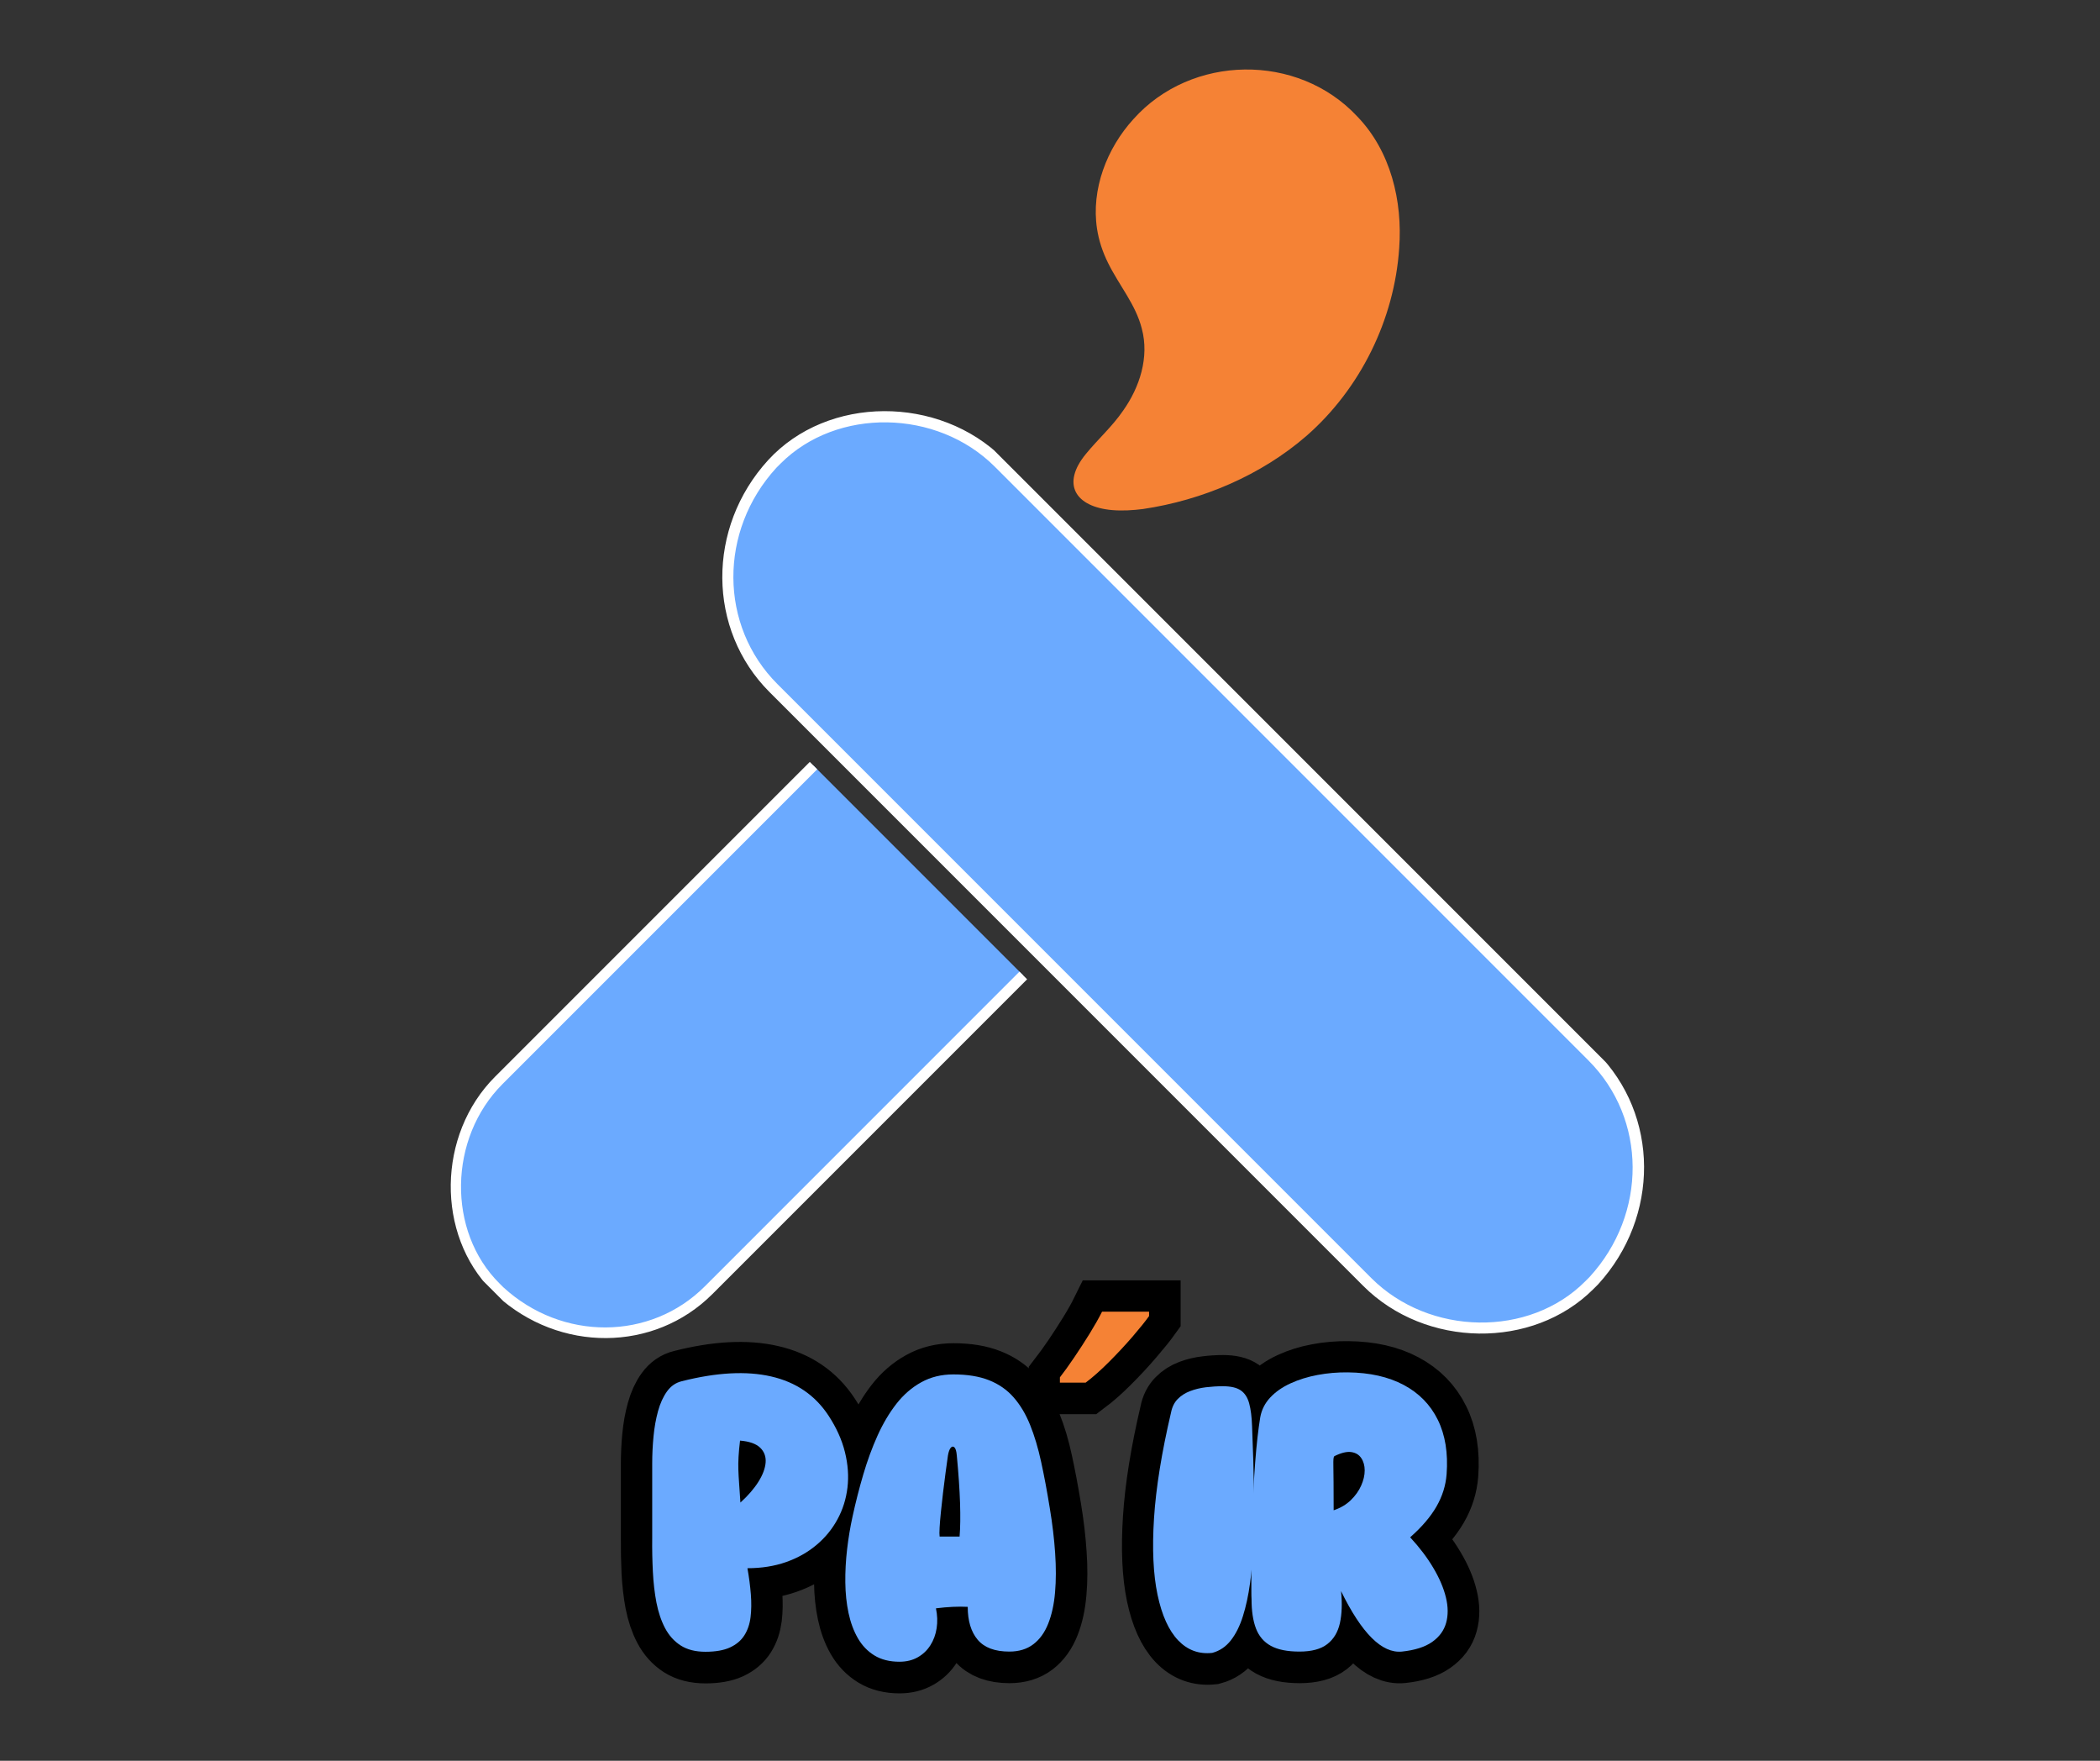
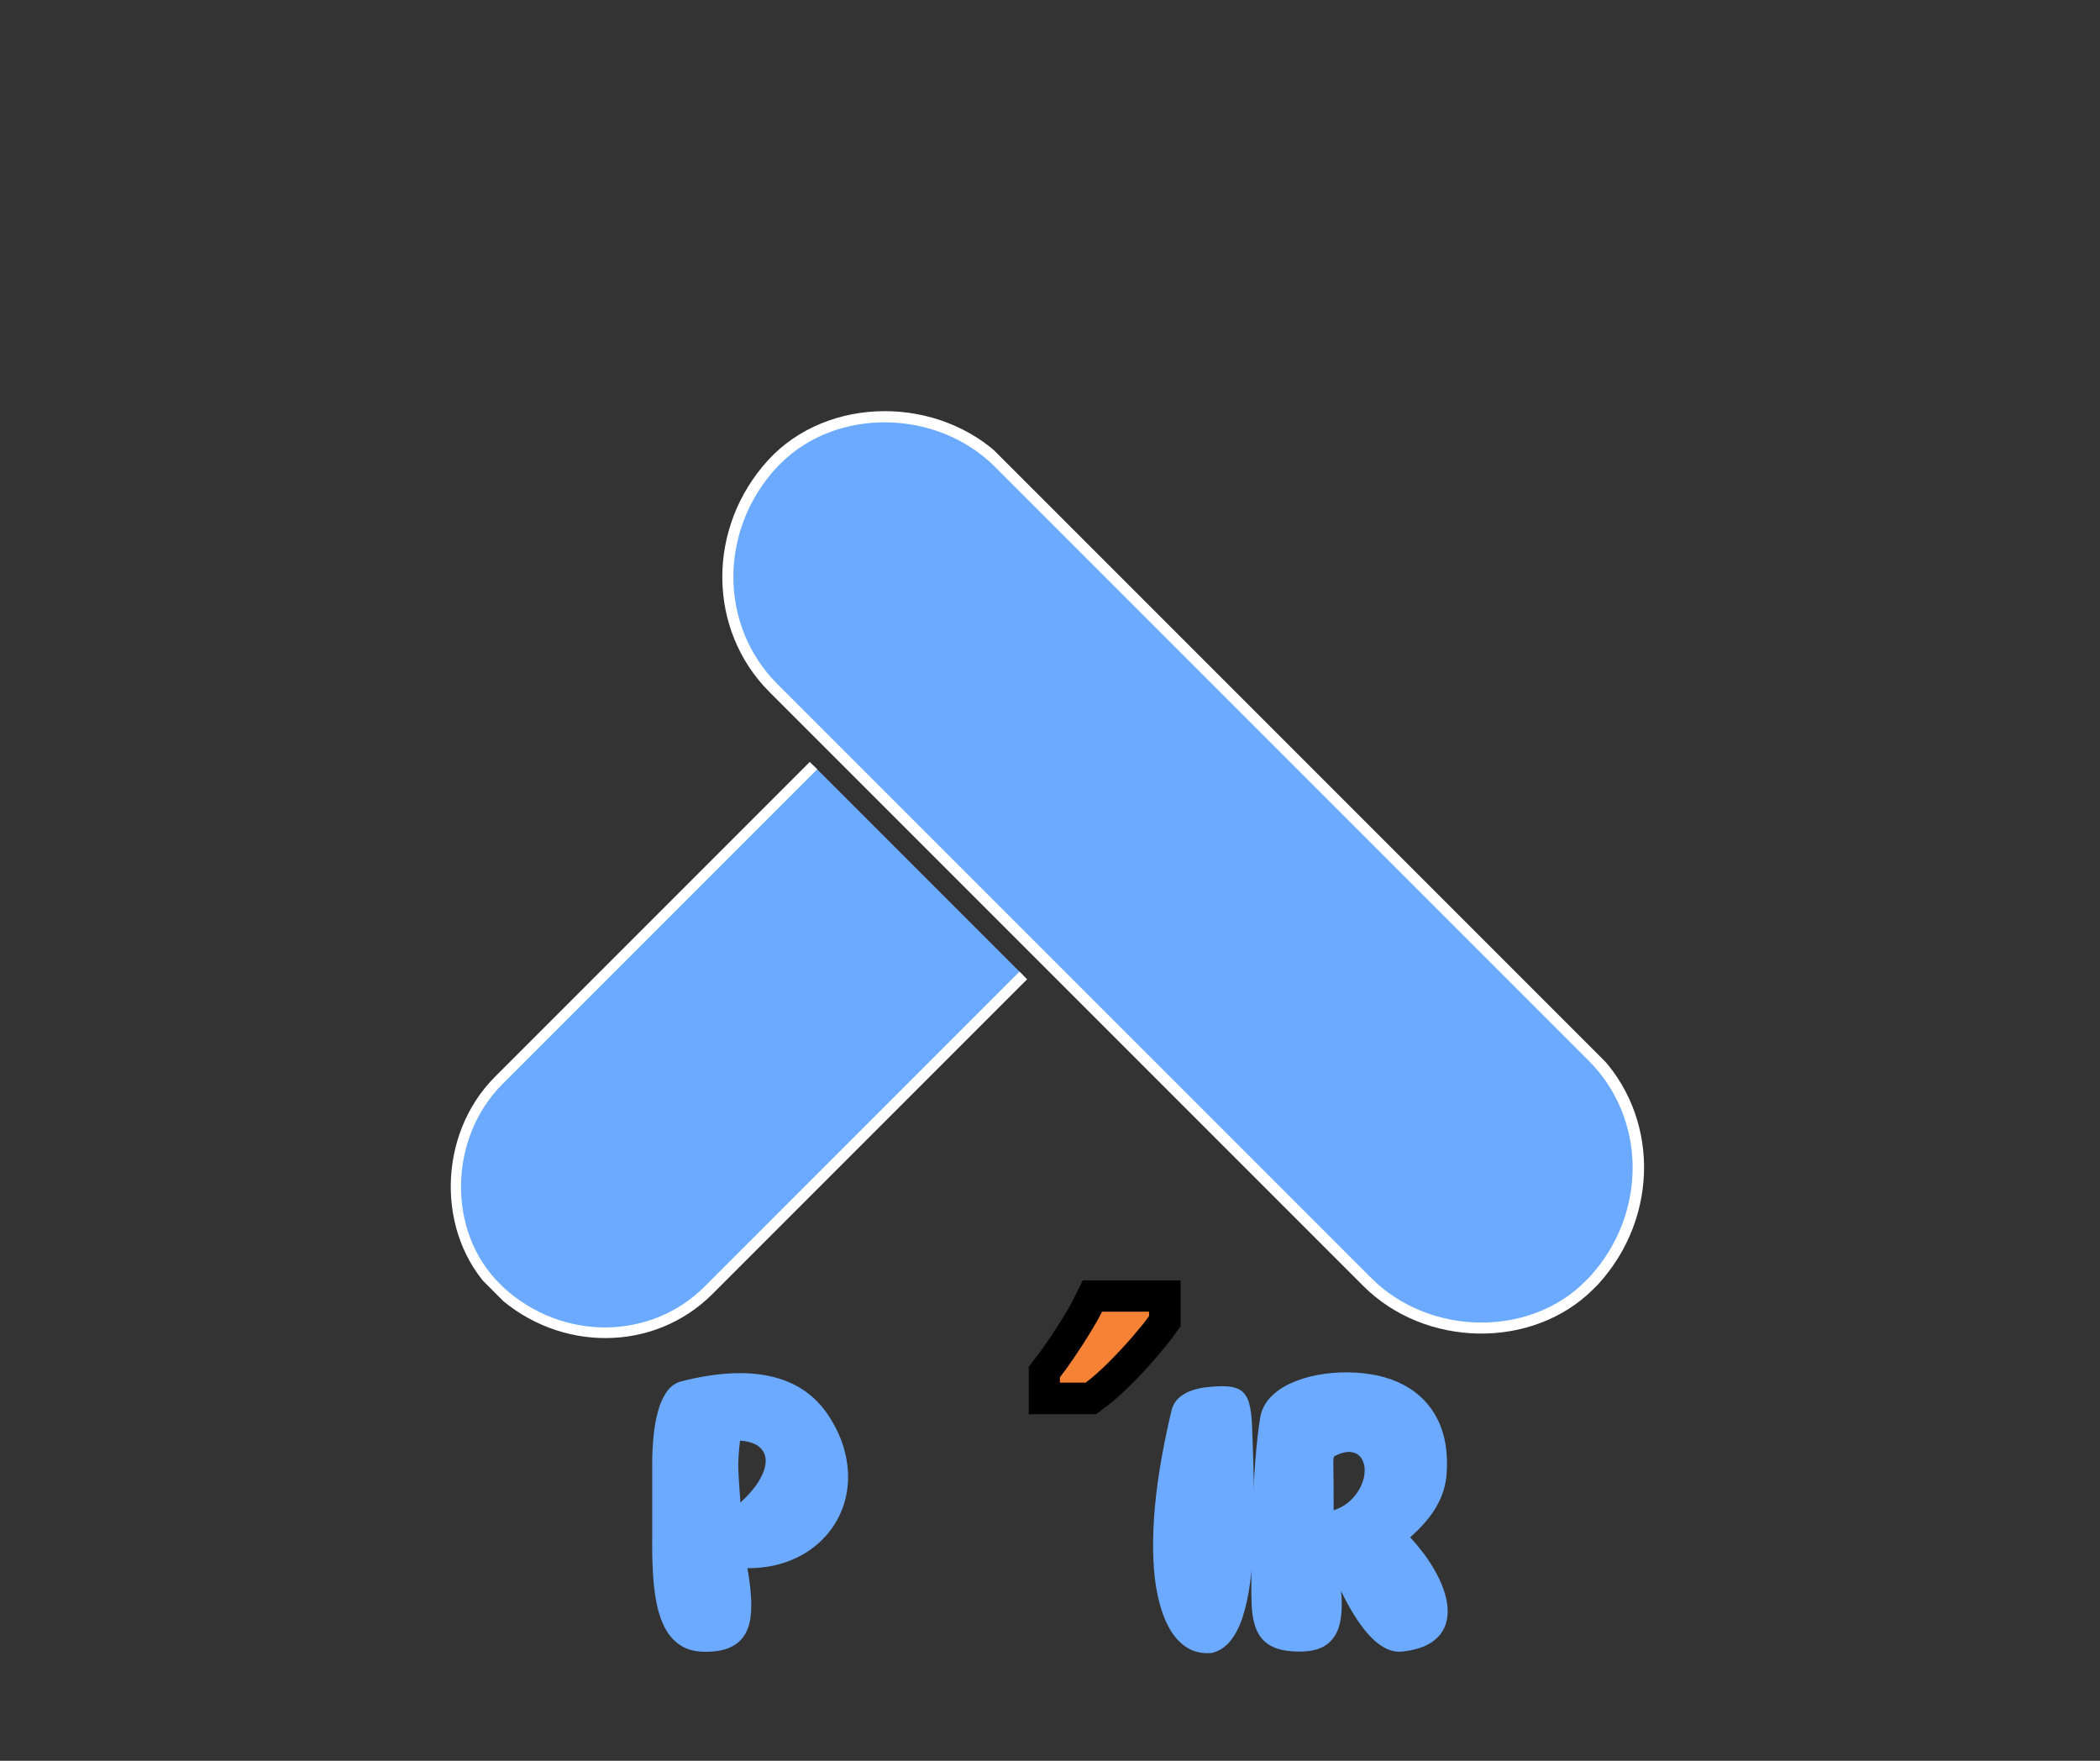
<svg xmlns="http://www.w3.org/2000/svg" width="940" viewBox="0 0 705 591" height="788" preserveAspectRatio="xMidYMid meet">
  <rect x="0" y="0" width="705" height="591" fill="#333333" stroke="none" />
  <defs>
    <g />
    <clipPath id="f258009433">
-       <path d="M 99 341 L 474 341 L 474 590 L 99 590 Z M 99 341 " clip-rule="nonzero" />
-     </clipPath>
+       </clipPath>
    <clipPath id="a1f665d508">
      <path d="M 268 341 L 606 341 L 606 590 L 268 590 Z M 268 341 " clip-rule="nonzero" />
    </clipPath>
    <clipPath id="e144a848c3">
      <path d="M 244 139 L 550 139 L 550 446 L 244 446 Z M 244 139 " clip-rule="nonzero" />
    </clipPath>
    <clipPath id="111d23f354">
      <path d="M 218.238 192.289 L 296.547 113.977 L 575.527 392.957 L 497.215 471.266 Z M 218.238 192.289 " clip-rule="nonzero" />
    </clipPath>
    <clipPath id="1a3d683a50">
      <path d="M 218.238 192.289 L 296.547 113.977 L 575.527 392.957 L 497.215 471.266 Z M 218.238 192.289 " clip-rule="nonzero" />
    </clipPath>
    <clipPath id="2c6ed705ad">
      <path d="M 242 138 L 552 138 L 552 448 L 242 448 Z M 242 138 " clip-rule="nonzero" />
    </clipPath>
    <clipPath id="3e6736242c">
      <path d="M 218.238 192.289 L 296.547 113.977 L 575.527 392.957 L 497.215 471.266 Z M 218.238 192.289 " clip-rule="nonzero" />
    </clipPath>
    <clipPath id="905c4a7a68">
      <path d="M 218.238 192.289 L 296.547 113.977 L 575.527 392.957 L 497.215 471.266 Z M 218.238 192.289 " clip-rule="nonzero" />
    </clipPath>
    <clipPath id="bcf7cd208c">
      <path d="M 280 166 L 356 166 L 356 227 L 280 227 Z M 280 166 " clip-rule="nonzero" />
    </clipPath>
    <clipPath id="4788ceb4b0">
      <path d="M 218.238 192.289 L 296.547 113.977 L 575.527 392.957 L 497.215 471.266 Z M 218.238 192.289 " clip-rule="nonzero" />
    </clipPath>
    <clipPath id="44fd9e4b6b">
      <path d="M 218.238 192.289 L 296.547 113.977 L 575.527 392.957 L 497.215 471.266 Z M 218.238 192.289 " clip-rule="nonzero" />
    </clipPath>
    <clipPath id="a38012a371">
      <path d="M 153 255 L 346 255 L 346 448 L 153 448 Z M 153 255 " clip-rule="nonzero" />
    </clipPath>
    <clipPath id="61066b8bae">
      <path d="M 271.816 255.688 L 345.23 329.102 L 203.293 471.039 L 129.879 397.621 Z M 271.816 255.688 " clip-rule="nonzero" />
    </clipPath>
    <clipPath id="6dfb3434e0">
      <path d="M 388.938 138.562 L 462.352 211.98 L 202.949 471.379 L 129.535 397.965 Z M 388.938 138.562 " clip-rule="nonzero" />
    </clipPath>
    <clipPath id="007f970726">
      <path d="M 151 255 L 346 255 L 346 450 L 151 450 Z M 151 255 " clip-rule="nonzero" />
    </clipPath>
    <clipPath id="4762cab13d">
      <path d="M 271.816 255.688 L 345.23 329.102 L 203.293 471.039 L 129.879 397.621 Z M 271.816 255.688 " clip-rule="nonzero" />
    </clipPath>
    <clipPath id="e67768a133">
      <path d="M 388.938 138.562 L 462.352 211.98 L 202.949 471.379 L 129.535 397.965 Z M 388.938 138.562 " clip-rule="nonzero" />
    </clipPath>
    <clipPath id="197a735826">
-       <path d="M 360 23 L 470 23 L 470 172 L 360 172 Z M 360 23 " clip-rule="nonzero" />
-     </clipPath>
+       </clipPath>
    <clipPath id="88569958c0">
      <path d="M 391.508 0.004 L 494.34 41.113 L 431.648 197.934 L 328.812 156.824 Z M 391.508 0.004 " clip-rule="nonzero" />
    </clipPath>
    <clipPath id="8751a5296a">
      <path d="M 391.508 0.004 L 494.34 41.113 L 431.648 197.934 L 328.812 156.824 Z M 391.508 0.004 " clip-rule="nonzero" />
    </clipPath>
  </defs>
  <g clip-path="url(#f258009433)">
    <path stroke-linecap="butt" transform="matrix(0.749, 0, 0, 0.749, 196.965, 331.224)" fill="none" stroke-linejoin="miter" d="M 108.381 192.167 C 111.976 197.64 114.439 203.128 115.764 208.632 C 117.125 214.105 117.496 219.4 116.88 224.513 C 116.301 229.631 114.809 234.374 112.414 238.746 C 110.051 243.118 106.91 246.952 102.992 250.255 C 99.105 253.526 94.556 256.067 89.344 257.882 C 84.132 259.693 78.367 260.6 72.054 260.6 C 72.795 264.649 73.317 268.536 73.609 272.261 C 73.896 275.98 73.849 279.413 73.463 282.554 C 73.072 285.663 72.148 288.382 70.693 290.714 C 69.237 293.014 67.098 294.825 64.281 296.155 C 61.464 297.449 57.791 298.096 53.257 298.096 C 48.786 298.096 45.082 297.157 42.134 295.279 C 39.218 293.4 36.891 290.813 35.138 287.51 C 33.39 284.171 32.096 280.352 31.256 276.048 C 30.442 271.739 29.91 267.111 29.649 262.155 C 29.425 257.204 29.326 252.185 29.363 247.098 L 29.363 213.636 C 29.363 209.655 29.556 205.638 29.942 201.589 C 30.333 197.509 31.011 193.722 31.982 190.226 C 32.952 186.694 34.298 183.747 36.014 181.383 C 37.731 178.988 39.917 177.465 42.572 176.818 C 58.245 172.837 71.616 172.123 82.687 174.684 C 93.794 177.209 102.361 183.037 108.381 192.167 Z M 68.752 203.436 C 68.429 206.253 68.199 208.664 68.069 210.672 C 67.975 212.681 67.938 214.606 67.975 216.453 C 68.037 218.263 68.152 220.324 68.314 222.619 C 68.507 224.92 68.7 227.769 68.898 231.17 C 72.326 228.092 75.018 224.998 76.959 221.894 C 78.936 218.754 80.016 215.853 80.214 213.197 C 80.407 210.542 79.583 208.34 77.736 206.592 C 75.889 204.813 72.894 203.759 68.752 203.436 Z M 207.648 233.695 C 208.811 240.686 209.604 247.39 210.027 253.802 C 210.481 260.214 210.465 266.104 209.975 271.483 C 209.526 276.826 208.504 281.485 206.918 285.47 C 205.363 289.451 203.146 292.545 200.266 294.747 C 197.381 296.917 193.786 298.002 189.482 298.002 C 183.039 298.002 178.312 296.233 175.297 292.707 C 172.318 289.175 170.831 284.255 170.831 277.942 C 168.728 277.843 166.49 277.843 164.127 277.942 C 161.763 278.036 159.254 278.266 156.598 278.62 C 157.245 281.698 157.344 284.662 156.89 287.51 C 156.468 290.359 155.529 292.915 154.073 295.185 C 152.649 297.449 150.755 299.249 148.392 300.574 C 146.06 301.899 143.342 302.567 140.232 302.567 C 135.829 302.567 132.088 301.628 129.01 299.75 C 125.937 297.872 123.459 295.294 121.581 292.028 C 119.703 288.757 118.31 284.985 117.402 280.707 C 116.499 276.434 116.014 271.869 115.946 267.012 C 115.915 262.155 116.191 257.22 116.771 252.201 C 117.355 247.15 118.164 242.241 119.202 237.483 C 120.595 231.071 122.196 224.774 124.012 218.587 C 125.822 212.404 127.946 206.624 130.372 201.25 C 132.803 195.845 135.62 191.082 138.823 186.971 C 142.027 182.86 145.752 179.635 149.993 177.303 C 154.235 174.94 159.029 173.761 164.372 173.761 C 170.685 173.761 176.027 174.632 180.399 176.38 C 184.802 178.096 188.475 180.642 191.423 184.007 C 194.402 187.378 196.864 191.504 198.805 196.393 C 200.782 201.25 202.431 206.801 203.761 213.051 C 205.123 219.301 206.417 226.183 207.648 233.695 Z M 158.252 246.42 L 167.189 246.42 C 167.513 242.471 167.575 237.467 167.382 231.41 C 167.189 225.358 166.72 218.232 165.973 210.041 C 165.78 208.163 165.405 206.963 164.857 206.446 C 164.304 205.93 163.756 206.008 163.203 206.692 C 162.655 207.338 162.248 208.455 161.993 210.041 C 161.633 212.373 161.262 215.013 160.876 217.955 C 160.485 220.872 160.115 223.835 159.755 226.845 C 159.4 229.856 159.076 232.704 158.784 235.396 C 158.529 238.052 158.33 240.363 158.2 242.34 C 158.106 244.312 158.122 245.674 158.252 246.42 Z M 158.252 246.42 " stroke="#000000" stroke-width="28.101" stroke-opacity="1" stroke-miterlimit="4" />
  </g>
  <path stroke-linecap="butt" transform="matrix(0.749, 0, 0, 0.749, 196.965, 331.224)" fill="none" stroke-linejoin="miter" d="M 252.156 145.588 L 252.156 147.581 C 250.439 149.976 247.945 153.07 244.679 156.857 C 241.44 160.645 237.928 164.433 234.136 168.22 C 230.379 171.977 226.899 175.055 223.696 177.449 L 212.182 177.449 L 212.182 175.07 C 214.029 172.676 216.152 169.728 218.547 166.233 C 220.941 162.701 223.258 159.122 225.491 155.496 C 227.76 151.838 229.623 148.536 231.078 145.588 Z M 252.156 145.588 " stroke="#000000" stroke-width="28.101" stroke-opacity="1" stroke-miterlimit="4" />
  <g clip-path="url(#a1f665d508)">
-     <path stroke-linecap="butt" transform="matrix(0.749, 0, 0, 0.749, 196.965, 331.224)" fill="none" stroke-linejoin="miter" d="M 280.505 298.581 C 274.516 299.228 269.398 297.35 265.157 292.947 C 260.946 288.512 257.874 281.714 255.928 272.548 C 254.018 263.386 253.502 251.955 254.378 238.26 C 255.249 224.529 257.79 208.716 262 190.805 C 262.485 188.317 263.492 186.308 265.011 184.785 C 266.534 183.23 268.381 182.051 270.551 181.237 C 272.753 180.397 275.116 179.828 277.641 179.541 C 280.198 179.218 282.723 179.056 285.217 179.056 C 288.811 179.056 291.498 179.688 293.277 180.95 C 295.093 182.176 296.355 184.122 297.07 186.778 C 297.779 189.433 298.202 192.866 298.332 197.071 C 298.494 201.25 298.672 206.316 298.865 212.274 C 299.058 218.425 299.172 224.706 299.204 231.118 C 299.272 237.53 299.172 243.812 298.912 249.963 C 298.687 256.082 298.202 261.878 297.456 267.351 C 296.71 272.793 295.646 277.713 294.253 282.116 C 292.86 286.519 291.044 290.15 288.811 292.999 C 286.578 295.847 283.808 297.71 280.505 298.581 Z M 369.207 246.759 C 373.412 251.293 376.877 255.874 379.6 260.506 C 382.349 265.103 384.228 269.506 385.234 273.716 C 386.267 277.926 386.304 281.745 385.328 285.178 C 384.389 288.58 382.302 291.413 379.063 293.677 C 375.828 295.946 371.31 297.386 365.514 298.002 C 356.608 298.873 347.509 289.842 338.218 270.899 C 338.771 276.372 338.609 281.145 337.732 285.225 C 336.856 289.274 334.978 292.414 332.098 294.647 C 329.218 296.88 325.039 298.002 319.566 298.002 C 314.161 298.002 309.883 297.141 306.743 295.425 C 303.638 293.708 301.421 291.121 300.091 287.656 C 298.766 284.156 298.098 279.789 298.098 274.541 C 298.035 273.831 298.004 272.355 298.004 270.122 C 298.004 267.889 298.004 265.134 298.004 261.863 C 298.004 258.592 298.035 255.096 298.098 251.371 C 298.166 247.651 298.244 243.958 298.343 240.3 C 298.666 229.908 299.136 220.773 299.752 212.905 C 300.367 205.038 301.113 198.401 301.984 192.991 C 302.6 189.626 304.092 186.679 306.456 184.153 C 308.85 181.597 311.876 179.474 315.533 177.789 C 319.227 176.077 323.276 174.81 327.679 174.001 C 332.114 173.161 336.647 172.77 341.28 172.837 C 351.12 172.931 359.457 174.81 366.291 178.472 C 373.157 182.129 378.254 187.341 381.588 194.108 C 384.958 200.88 386.283 209.003 385.574 218.493 C 385.182 223.574 383.664 228.416 381.009 233.012 C 378.353 237.614 374.419 242.194 369.207 246.759 Z M 335.254 210.38 C 335.03 210.61 334.884 211.027 334.816 211.643 C 334.753 212.227 334.738 213.328 334.769 214.945 C 334.8 216.531 334.832 218.915 334.868 222.087 C 334.899 225.228 334.915 229.423 334.915 234.666 C 337.993 233.628 340.55 232.125 342.59 230.148 C 344.661 228.139 346.215 225.974 347.254 223.642 C 348.318 221.279 348.855 219.009 348.855 216.839 C 348.855 214.637 348.339 212.775 347.301 211.257 C 346.262 209.733 344.76 208.841 342.783 208.585 C 340.81 208.293 338.301 208.893 335.254 210.38 Z M 335.254 210.38 " stroke="#000000" stroke-width="28.101" stroke-opacity="1" stroke-miterlimit="4" />
-   </g>
+     </g>
  <g fill="#6baaff" fill-opacity="1">
    <g transform="translate(215.238, 554.346)">
      <g>
        <path d="M 62.875 -79.25 C 65.562 -75.156 67.41 -71.051 68.422 -66.938 C 69.441 -62.82 69.723 -58.848 69.266 -55.016 C 68.805 -51.191 67.688 -47.645 65.906 -44.375 C 64.133 -41.102 61.785 -38.238 58.859 -35.781 C 55.941 -33.32 52.531 -31.406 48.625 -30.031 C 44.719 -28.664 40.406 -27.984 35.688 -27.984 C 36.227 -24.961 36.609 -22.055 36.828 -19.266 C 37.055 -16.473 37.023 -13.906 36.734 -11.562 C 36.453 -9.227 35.758 -7.191 34.656 -5.453 C 33.562 -3.723 31.957 -2.367 29.844 -1.391 C 27.738 -0.422 24.988 0.062 21.594 0.062 C 18.25 0.062 15.477 -0.641 13.281 -2.047 C 11.094 -3.453 9.344 -5.395 8.031 -7.875 C 6.727 -10.363 5.766 -13.219 5.141 -16.438 C 4.523 -19.664 4.125 -23.129 3.938 -26.828 C 3.75 -30.535 3.676 -34.297 3.719 -38.109 L 3.719 -63.188 C 3.719 -66.164 3.863 -69.172 4.156 -72.203 C 4.445 -75.242 4.953 -78.078 5.672 -80.703 C 6.398 -83.336 7.406 -85.547 8.688 -87.328 C 9.969 -89.109 11.602 -90.242 13.594 -90.734 C 25.344 -93.711 35.363 -94.25 43.656 -92.344 C 51.957 -90.445 58.363 -86.082 62.875 -79.25 Z M 33.203 -70.812 C 32.953 -68.707 32.785 -66.898 32.703 -65.391 C 32.617 -63.879 32.598 -62.438 32.641 -61.062 C 32.68 -59.695 32.766 -58.156 32.891 -56.438 C 33.016 -54.727 33.16 -52.586 33.328 -50.016 C 35.891 -52.336 37.906 -54.664 39.375 -57 C 40.844 -59.344 41.648 -61.504 41.797 -63.484 C 41.941 -65.473 41.32 -67.129 39.938 -68.453 C 38.551 -69.773 36.305 -70.562 33.203 -70.812 Z M 33.203 -70.812 " />
      </g>
    </g>
  </g>
  <g fill="#6baaff" fill-opacity="1">
    <g transform="translate(280.069, 554.346)">
      <g>
-         <path d="M 72.359 -48.156 C 73.234 -42.906 73.832 -37.879 74.156 -33.078 C 74.488 -28.273 74.477 -23.867 74.125 -19.859 C 73.781 -15.848 73.016 -12.352 71.828 -9.375 C 70.648 -6.395 68.984 -4.086 66.828 -2.453 C 64.68 -0.816 62 0 58.781 0 C 53.938 0 50.395 -1.32 48.156 -3.969 C 45.926 -6.613 44.812 -10.297 44.812 -15.016 C 43.238 -15.098 41.562 -15.098 39.781 -15.016 C 38 -14.93 36.117 -14.766 34.141 -14.516 C 34.629 -12.203 34.707 -9.977 34.375 -7.844 C 34.051 -5.719 33.348 -3.805 32.266 -2.109 C 31.191 -0.41 29.773 0.93 28.016 1.922 C 26.266 2.91 24.227 3.406 21.906 3.406 C 18.594 3.406 15.785 2.703 13.484 1.297 C 11.191 -0.109 9.344 -2.031 7.938 -4.469 C 6.531 -6.906 5.484 -9.727 4.797 -12.938 C 4.117 -16.145 3.758 -19.566 3.719 -23.203 C 3.676 -26.848 3.875 -30.551 4.312 -34.312 C 4.75 -38.082 5.359 -41.75 6.141 -45.312 C 7.18 -50.102 8.383 -54.816 9.75 -59.453 C 11.113 -64.086 12.703 -68.422 14.516 -72.453 C 16.336 -76.492 18.445 -80.055 20.844 -83.141 C 23.25 -86.223 26.035 -88.641 29.203 -90.391 C 32.367 -92.148 35.957 -93.031 39.969 -93.031 C 44.688 -93.031 48.688 -92.379 51.969 -91.078 C 55.258 -89.773 58.008 -87.859 60.219 -85.328 C 62.438 -82.805 64.281 -79.723 65.75 -76.078 C 67.219 -72.441 68.457 -68.285 69.469 -63.609 C 70.488 -58.941 71.453 -53.789 72.359 -48.156 Z M 35.375 -38.609 L 42.078 -38.609 C 42.328 -41.586 42.379 -45.344 42.234 -49.875 C 42.086 -54.406 41.723 -59.727 41.141 -65.844 C 41.023 -67.25 40.758 -68.148 40.344 -68.547 C 39.926 -68.941 39.508 -68.891 39.094 -68.391 C 38.688 -67.898 38.379 -67.051 38.172 -65.844 C 37.922 -64.113 37.648 -62.148 37.359 -59.953 C 37.066 -57.766 36.785 -55.539 36.516 -53.281 C 36.254 -51.031 36.02 -48.898 35.812 -46.891 C 35.602 -44.879 35.457 -43.141 35.375 -41.672 C 35.289 -40.203 35.289 -39.18 35.375 -38.609 Z M 35.375 -38.609 " />
-       </g>
+         </g>
    </g>
  </g>
  <g fill="#f58235" fill-opacity="1">
    <g transform="translate(349.87, 554.346)">
      <g>
        <path d="M 35.891 -114.094 L 35.891 -112.609 C 34.609 -110.816 32.75 -108.504 30.312 -105.672 C 27.875 -102.848 25.238 -100.02 22.406 -97.188 C 19.582 -94.363 16.977 -92.055 14.594 -90.266 L 5.953 -90.266 L 5.953 -92.047 C 7.348 -93.836 8.938 -96.047 10.719 -98.672 C 12.508 -101.305 14.25 -103.988 15.938 -106.719 C 17.625 -109.457 19.016 -111.914 20.109 -114.094 Z M 35.891 -114.094 " />
      </g>
    </g>
  </g>
  <g fill="#6baaff" fill-opacity="1">
    <g transform="translate(383.387, 554.346)">
      <g>
        <path d="M 23.578 0.438 C 19.109 0.926 15.289 -0.477 12.125 -3.781 C 8.969 -7.094 6.664 -12.18 5.219 -19.047 C 3.77 -25.922 3.375 -34.488 4.031 -44.75 C 4.695 -55.008 6.602 -66.844 9.75 -80.25 C 10.113 -82.113 10.863 -83.625 12 -84.781 C 13.145 -85.938 14.535 -86.82 16.172 -87.438 C 17.805 -88.062 19.57 -88.488 21.469 -88.719 C 23.375 -88.945 25.258 -89.062 27.125 -89.062 C 29.812 -89.062 31.828 -88.594 33.172 -87.656 C 34.516 -86.727 35.453 -85.27 35.984 -83.281 C 36.523 -81.301 36.848 -78.738 36.953 -75.594 C 37.055 -72.445 37.191 -68.641 37.359 -64.172 C 37.484 -59.578 37.566 -54.879 37.609 -50.078 C 37.648 -45.285 37.578 -40.594 37.391 -36 C 37.203 -31.406 36.828 -27.055 36.266 -22.953 C 35.711 -18.859 34.914 -15.164 33.875 -11.875 C 32.844 -8.594 31.488 -5.883 29.812 -3.75 C 28.145 -1.625 26.066 -0.227 23.578 0.438 Z M 23.578 0.438 " />
      </g>
    </g>
  </g>
  <g fill="#6baaff" fill-opacity="1">
    <g transform="translate(416.38, 554.346)">
      <g>
        <path d="M 57.031 -38.359 C 60.176 -34.961 62.77 -31.535 64.812 -28.078 C 66.863 -24.629 68.27 -21.332 69.031 -18.188 C 69.801 -15.039 69.82 -12.18 69.094 -9.609 C 68.375 -7.047 66.805 -4.914 64.391 -3.219 C 61.973 -1.531 58.594 -0.457 54.25 0 C 47.582 0.664 40.773 -6.098 33.828 -20.297 C 34.242 -16.203 34.117 -12.633 33.453 -9.594 C 32.785 -6.551 31.375 -4.191 29.219 -2.516 C 27.07 -0.836 23.953 0 19.859 0 C 15.805 0 12.609 -0.641 10.266 -1.922 C 7.93 -3.203 6.266 -5.145 5.266 -7.75 C 4.273 -10.363 3.781 -13.633 3.781 -17.562 C 3.738 -18.102 3.719 -19.207 3.719 -20.875 C 3.719 -22.551 3.719 -24.609 3.719 -27.047 C 3.719 -29.492 3.738 -32.113 3.781 -34.906 C 3.82 -37.695 3.883 -40.461 3.969 -43.203 C 4.219 -50.973 4.566 -57.805 5.016 -63.703 C 5.473 -69.598 6.035 -74.578 6.703 -78.641 C 7.16 -81.16 8.273 -83.367 10.047 -85.266 C 11.828 -87.172 14.094 -88.754 16.844 -90.016 C 19.602 -91.285 22.633 -92.227 25.938 -92.844 C 29.25 -93.469 32.645 -93.758 36.125 -93.719 C 43.488 -93.633 49.734 -92.227 54.859 -89.5 C 59.992 -86.77 63.812 -82.867 66.312 -77.797 C 68.812 -72.723 69.797 -66.629 69.266 -59.516 C 68.973 -55.711 67.832 -52.094 65.844 -48.656 C 63.863 -45.219 60.926 -41.785 57.031 -38.359 Z M 31.594 -65.594 C 31.426 -65.438 31.32 -65.129 31.281 -64.672 C 31.238 -64.211 31.227 -63.383 31.25 -62.188 C 31.27 -60.988 31.289 -59.207 31.312 -56.844 C 31.332 -54.488 31.344 -51.348 31.344 -47.422 C 33.656 -48.203 35.578 -49.336 37.109 -50.828 C 38.641 -52.316 39.797 -53.941 40.578 -55.703 C 41.367 -57.461 41.766 -59.16 41.766 -60.797 C 41.766 -62.43 41.379 -63.816 40.609 -64.953 C 39.848 -66.086 38.723 -66.758 37.234 -66.969 C 35.742 -67.176 33.863 -66.719 31.594 -65.594 Z M 31.594 -65.594 " />
      </g>
    </g>
  </g>
  <g clip-path="url(#e144a848c3)">
    <g clip-path="url(#111d23f354)">
      <g clip-path="url(#1a3d683a50)">
        <path fill="#6baaff" d="M 335.305 155.309 L 534.641 354.645 C 554.93 374.934 555.02 407.949 535.086 429.84 C 534.551 430.375 534.105 430.82 533.574 431.355 C 513.996 450.93 479.113 450.398 459 430.285 L 259.664 230.949 C 239.375 210.66 239.285 177.645 259.219 155.754 C 259.754 155.223 260.199 154.777 260.734 154.242 C 280.309 134.664 315.195 135.199 335.305 155.309 Z M 335.305 155.309 " fill-opacity="1" fill-rule="nonzero" />
      </g>
    </g>
  </g>
  <g clip-path="url(#2c6ed705ad)">
    <g clip-path="url(#3e6736242c)">
      <g clip-path="url(#905c4a7a68)">
        <path fill="#ffffff" d="M 257.887 154.422 C 237.152 177.113 237.418 211.375 258.328 232.285 L 457.664 431.621 C 478.578 452.531 514.617 452.977 534.906 432.688 C 535.441 432.156 535.977 431.621 536.508 431.086 C 557.242 408.395 557.066 374.223 536.062 353.223 L 336.73 153.887 C 315.281 132.617 277.906 132.617 257.887 154.422 Z M 533.305 355.98 C 552.883 375.559 553.062 407.414 533.66 428.594 C 533.215 429.039 532.684 429.574 532.238 430.02 C 513.461 448.973 479.824 448.441 460.336 428.949 L 261 229.617 C 241.422 210.039 241.242 178.18 260.645 157 C 261.09 156.555 261.621 156.023 262.066 155.578 C 280.934 136.711 314.57 137.246 333.969 156.645 Z M 533.305 355.98 " fill-opacity="1" fill-rule="nonzero" />
      </g>
    </g>
  </g>
  <g clip-path="url(#bcf7cd208c)">
    <g clip-path="url(#4788ceb4b0)">
      <g clip-path="url(#44fd9e4b6b)">
        <path fill="#6baaff" d="M 348.477 206.566 C 349.633 207.012 350.699 207.723 351.59 208.613 C 352.125 209.148 352.656 209.684 353.191 210.215 C 354.438 211.461 355.238 212.797 355.684 214.488 C 355.773 215.289 355.863 216.09 355.949 216.891 C 355.949 218.492 355.504 220.004 354.703 221.52 C 354.172 222.23 353.727 222.852 353.191 223.566 C 352.301 224.453 351.234 225.168 349.988 225.523 C 349.008 226.145 347.766 226.324 346.52 226.324 C 345.273 226.324 344.113 226.055 343.047 225.523 C 341.801 225.168 340.734 224.453 339.844 223.566 C 339.309 223.031 338.777 222.496 338.242 221.961 C 336.996 220.719 336.195 219.383 335.75 217.691 C 335.66 216.891 335.57 216.09 335.484 215.289 C 335.484 213.688 335.93 212.176 336.73 210.66 C 337.262 209.949 337.707 209.328 338.242 208.613 C 339.133 207.723 340.199 207.012 341.445 206.656 C 342.426 206.035 343.672 205.855 344.918 205.855 C 346.16 205.855 347.406 206.035 348.477 206.566 Z M 289.652 166.078 C 277.551 165.012 277.641 183.785 289.652 184.941 C 300.332 186.012 309.32 191.617 316.082 199.805 C 319.375 203.809 326.051 203.188 329.52 199.895 C 333.438 195.977 332.723 190.461 329.52 186.547 C 319.465 174.355 305.227 167.59 289.652 166.078 Z M 289.652 166.078 " fill-opacity="1" fill-rule="nonzero" />
      </g>
    </g>
  </g>
  <g clip-path="url(#a38012a371)">
    <g clip-path="url(#61066b8bae)">
      <g clip-path="url(#6dfb3434e0)">
        <path fill="#6baaff" d="M 423.348 247.512 L 237.84 433.023 C 218.957 451.906 188.23 451.988 167.859 433.438 C 167.359 432.941 166.945 432.527 166.449 432.027 C 148.23 413.809 148.727 381.344 167.445 362.629 L 352.953 177.117 C 371.836 158.234 402.562 158.152 422.934 176.703 C 423.434 177.199 423.848 177.613 424.344 178.109 C 442.562 196.332 442.066 228.797 423.348 247.512 Z M 423.348 247.512 " fill-opacity="1" fill-rule="nonzero" />
      </g>
    </g>
  </g>
  <g clip-path="url(#007f970726)">
    <g clip-path="url(#4762cab13d)">
      <g clip-path="url(#e67768a133)">
        <path fill="#ffffff" d="M 424.176 175.461 C 403.059 156.164 371.176 156.414 351.711 175.875 L 166.203 361.387 C 146.738 380.848 146.324 414.387 165.207 433.27 C 165.703 433.77 166.203 434.266 166.699 434.762 C 187.816 454.059 219.617 453.891 239.164 434.348 L 424.676 248.836 C 444.469 228.879 444.469 194.094 424.176 175.461 Z M 236.598 431.781 C 218.375 450 188.727 450.164 169.02 432.109 C 168.602 431.695 168.105 431.199 167.691 430.785 C 150.051 413.312 150.551 382.008 168.688 363.871 L 354.195 178.359 C 372.418 160.141 402.066 159.973 421.777 178.027 C 422.191 178.441 422.688 178.938 423.102 179.352 C 440.656 196.91 440.16 228.215 422.105 246.27 Z M 236.598 431.781 " fill-opacity="1" fill-rule="nonzero" />
      </g>
    </g>
  </g>
  <g clip-path="url(#197a735826)">
    <g clip-path="url(#88569958c0)">
      <g clip-path="url(#8751a5296a)">
        <path fill="#f58235" d="M 364.609 152.293 C 368.602 147.418 373.418 143.125 377 137.895 C 382.613 130.008 385.883 119.895 383.328 110.332 C 381.293 102.203 375.637 95.691 371.98 88.234 C 370.191 84.625 368.891 80.773 368.289 76.785 C 366.258 63.535 371.613 49.754 380.477 40.016 C 399.926 18.184 435.691 17.668 455.652 39.09 C 466.887 50.707 470.891 67.48 469.73 83.281 C 468.125 107.25 456.695 130.465 438.648 146.262 C 423.398 159.508 403.645 167.902 383.727 170.848 C 380.312 171.281 376.848 171.492 373.418 171.211 C 360.949 170.137 356.203 162.453 364.598 152.309 Z M 364.609 152.293 " fill-opacity="1" fill-rule="nonzero" />
      </g>
    </g>
  </g>
</svg>